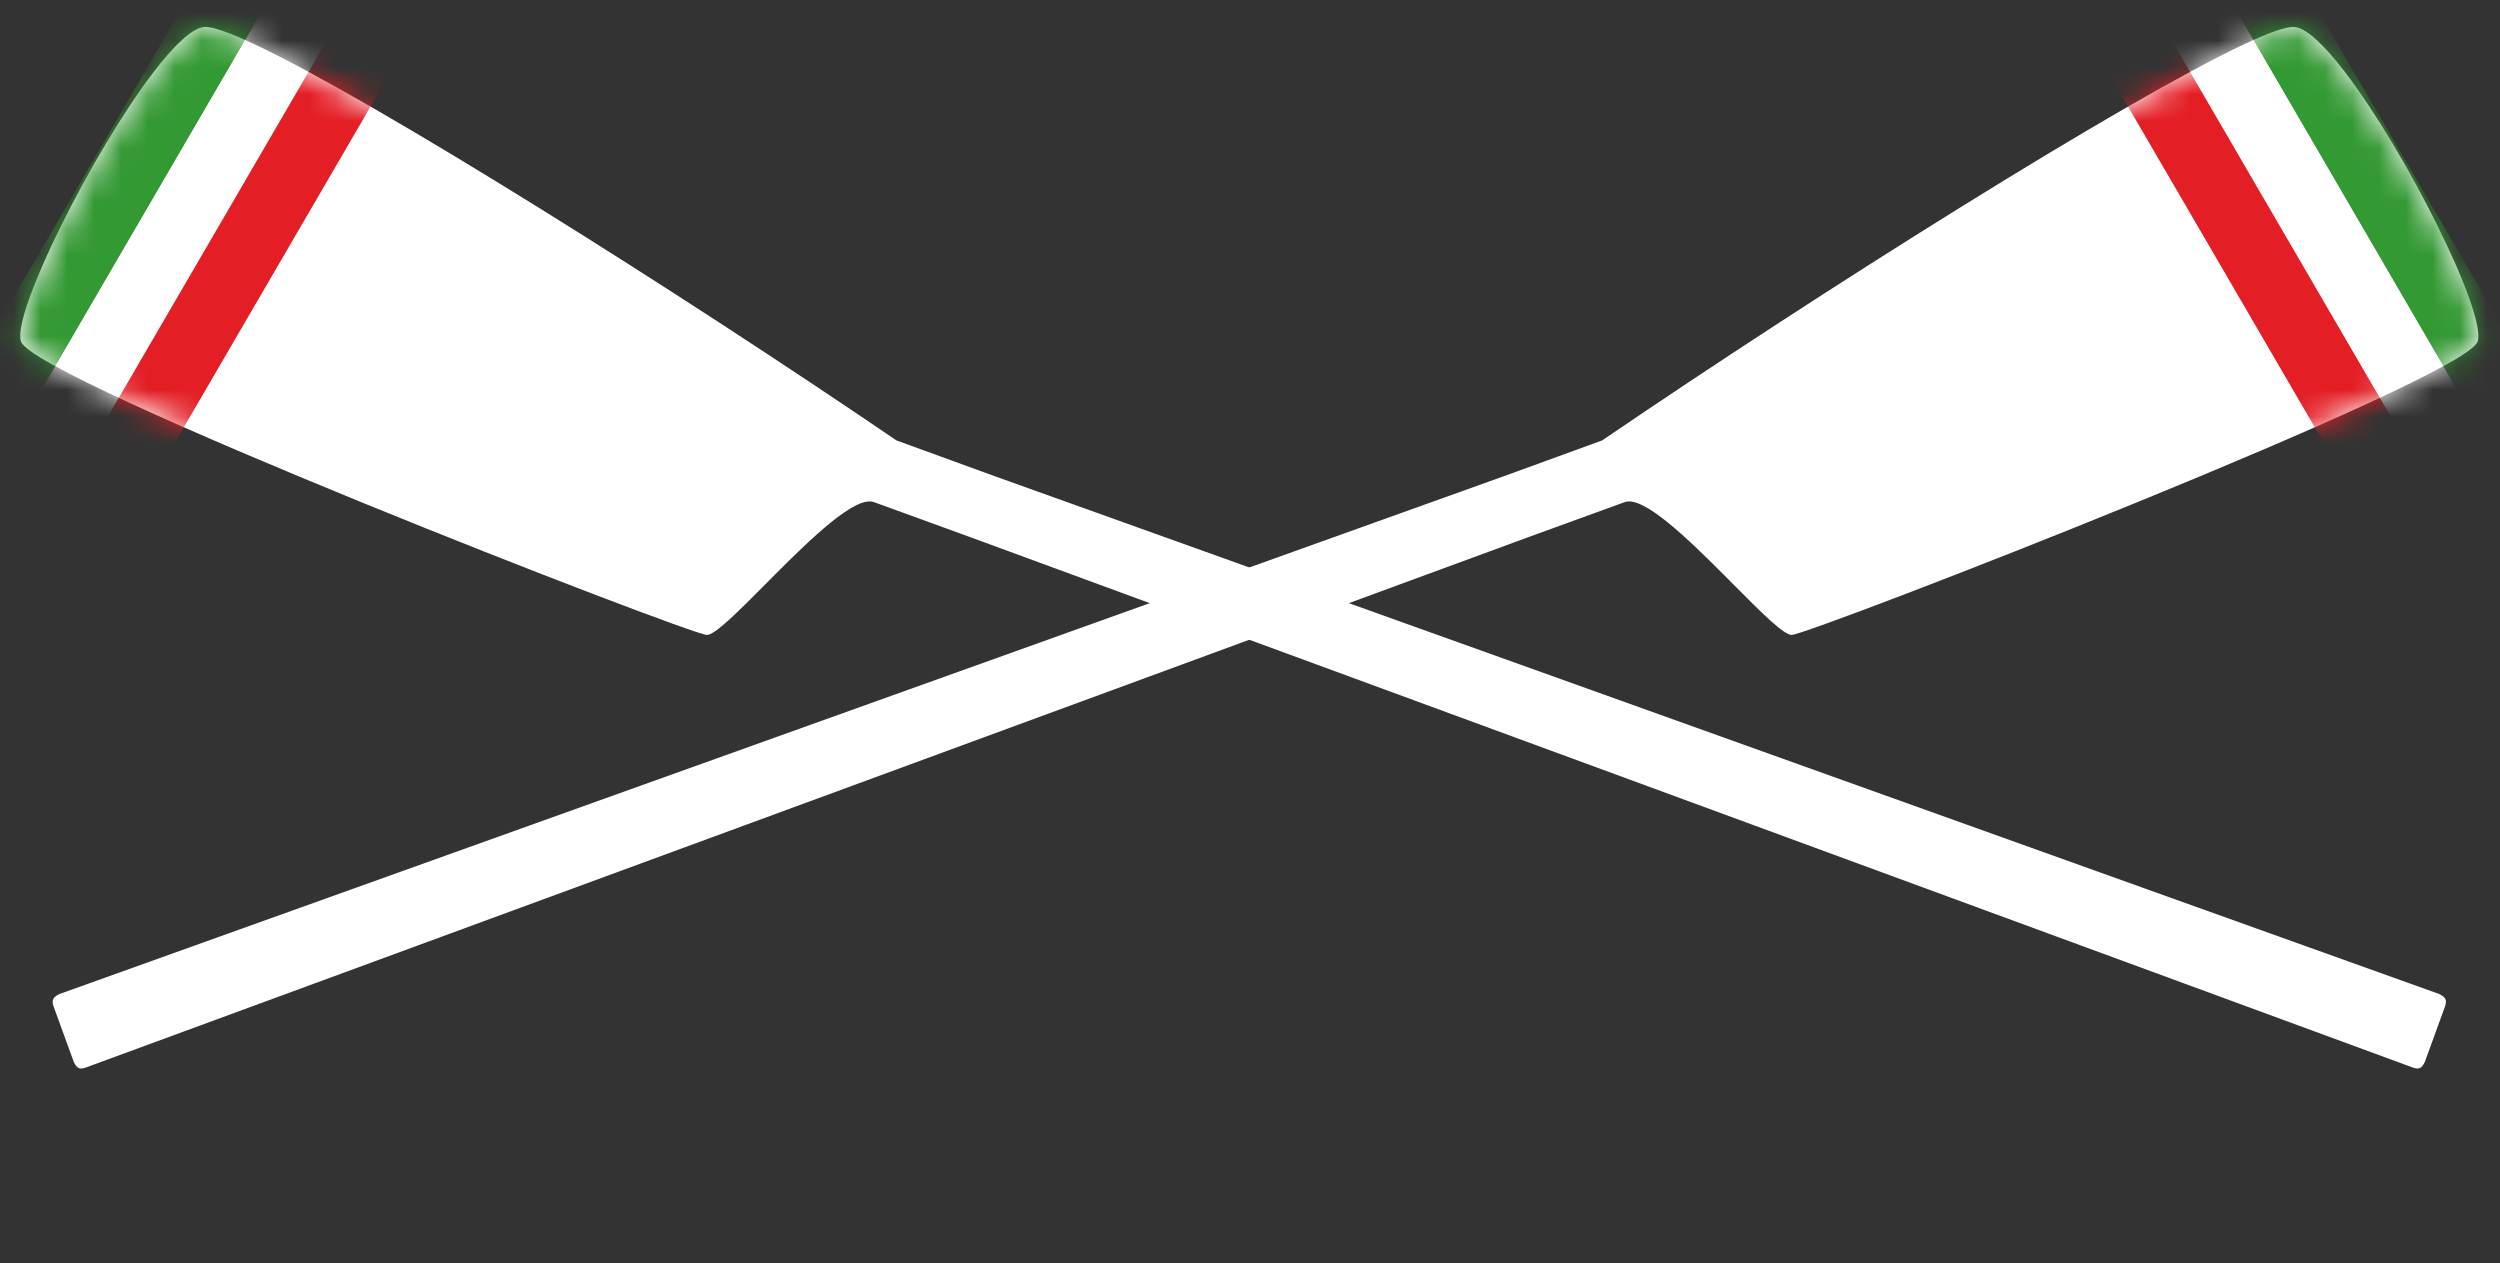
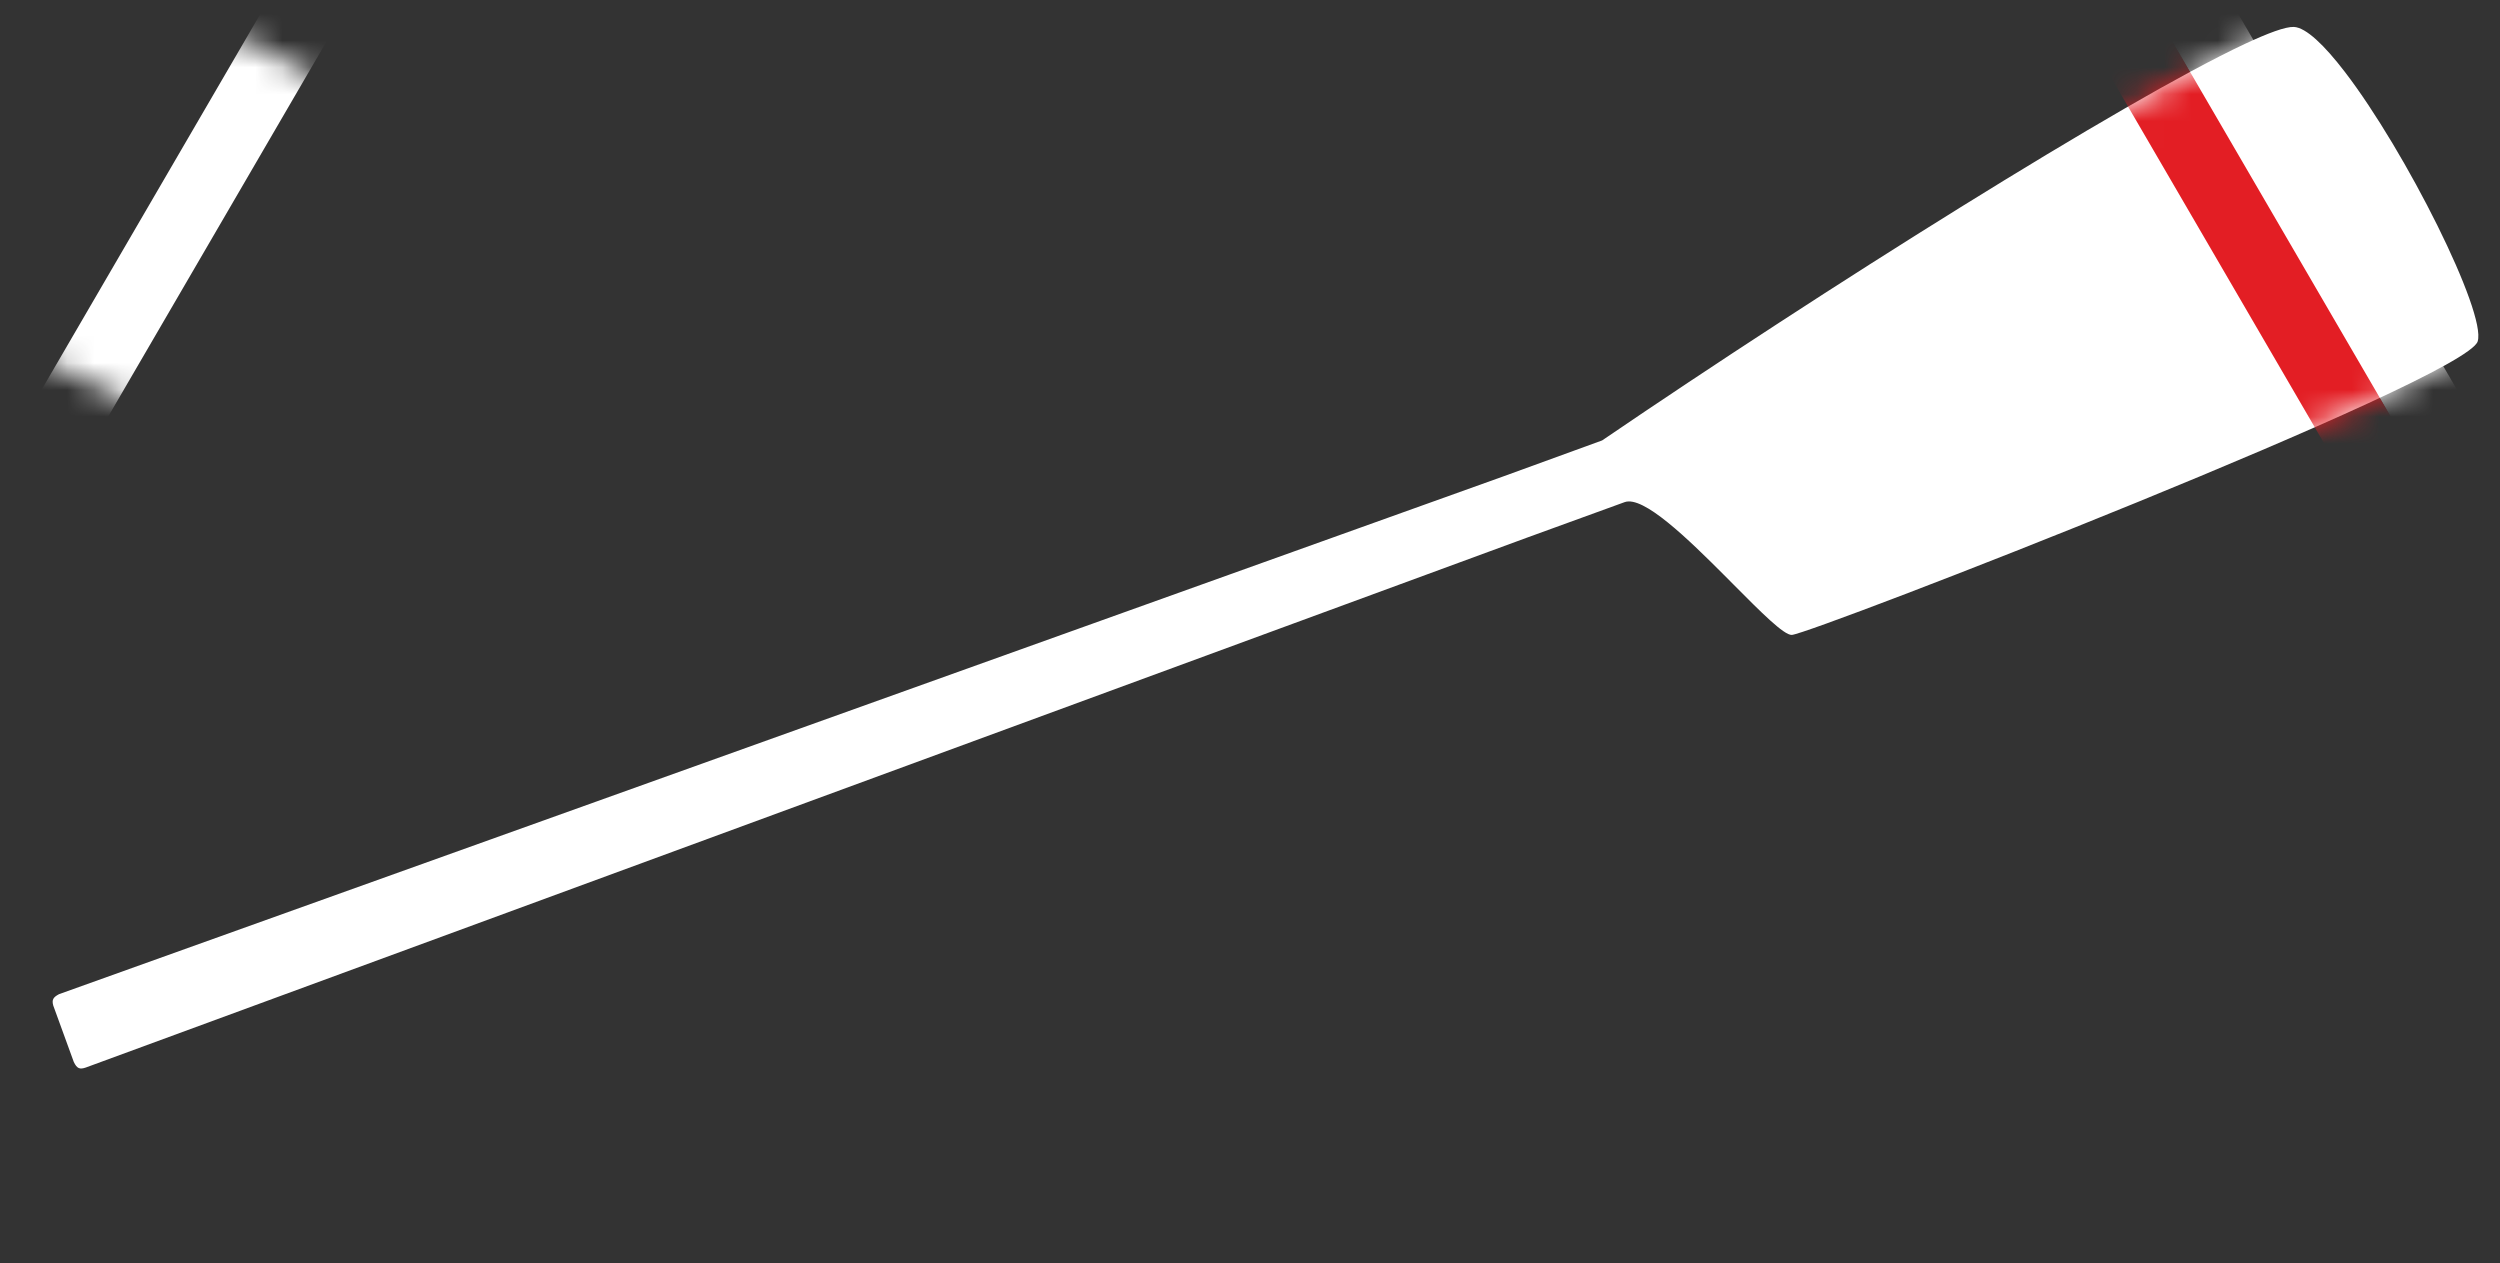
<svg xmlns="http://www.w3.org/2000/svg" width="93" height="47" viewBox="0 0 93 47" fill="none">
  <rect x="0" y="0" width="93" height="47" fill="#333333" stroke="none" />
  <path fill-rule="evenodd" clip-rule="evenodd" d="M2.196 36.983L55.954 17.711L59.599 16.384C67.827 10.779 78.985 3.759 83.502 1.637C83.94 1.432 84.316 1.272 84.62 1.164C84.939 1.051 85.18 0.995 85.333 1.002C85.783 1.024 86.463 1.677 87.223 2.667C89.502 5.635 92.5 11.632 92.17 12.699C91.73 14.122 67.378 23.579 66.656 23.619C66.365 23.635 65.502 22.767 64.493 21.751C64.4 21.657 64.305 21.561 64.209 21.465C62.771 20.022 61.128 18.427 60.435 18.68L56.789 20.006L3.189 39.713C2.967 39.788 2.865 39.755 2.745 39.505L1.981 37.406C1.923 37.193 1.973 37.101 2.196 36.983Z" fill="white" />
  <mask id="mask0_43_482" style="mask-type:alpha" maskUnits="userSpaceOnUse" x="1" y="1" width="92" height="39">
    <path fill-rule="evenodd" clip-rule="evenodd" d="M2.196 36.983L55.954 17.711L59.599 16.384C67.827 10.779 78.985 3.759 83.502 1.637C83.94 1.432 84.316 1.272 84.62 1.164C84.939 1.051 85.18 0.995 85.333 1.002C85.783 1.024 86.463 1.677 87.223 2.667C89.502 5.635 92.5 11.632 92.17 12.699C91.73 14.122 67.378 23.579 66.656 23.619C66.365 23.635 65.502 22.767 64.493 21.751C64.4 21.657 64.305 21.561 64.209 21.465C62.771 20.022 61.128 18.427 60.435 18.68L56.789 20.006L3.189 39.713C2.967 39.788 2.865 39.755 2.745 39.505L1.981 37.406C1.923 37.193 1.973 37.101 2.196 36.983Z" fill="white" />
  </mask>
  <g mask="url(#mask0_43_482)">
-     <rect width="2.644" height="21.764" transform="matrix(0.862 -0.506 0.503 0.864 82.05 -1.545)" fill="#339933" />
    <rect width="2.644" height="21.764" transform="matrix(0.862 -0.506 0.503 0.864 79.778 -0.213)" fill="white" />
    <rect width="2.644" height="21.764" transform="matrix(0.862 -0.506 0.503 0.864 77.507 1.119)" fill="#E31E24" />
  </g>
-   <path fill-rule="evenodd" clip-rule="evenodd" d="M90.752 36.982L36.994 17.711L33.349 16.384C25.121 10.779 13.963 3.759 9.446 1.637C9.008 1.432 8.632 1.272 8.328 1.164C8.009 1.051 7.768 0.995 7.615 1.002C7.165 1.024 6.485 1.677 5.725 2.667C3.446 5.635 0.448 11.632 0.778 12.699C1.219 14.122 25.57 23.579 26.292 23.619C26.583 23.635 27.446 22.766 28.455 21.751C28.549 21.657 28.643 21.561 28.739 21.465C30.177 20.022 31.82 18.427 32.514 18.68L36.159 20.006L89.759 39.713C89.981 39.788 90.083 39.755 90.203 39.505L90.967 37.406C91.025 37.193 90.975 37.101 90.752 36.982Z" fill="white" />
  <mask id="mask1_43_482" style="mask-type:alpha" maskUnits="userSpaceOnUse" x="0" y="1" width="91" height="39">
    <path fill-rule="evenodd" clip-rule="evenodd" d="M90.752 36.982L36.994 17.711L33.349 16.384C25.121 10.779 13.963 3.759 9.446 1.637C9.008 1.432 8.632 1.272 8.328 1.164C8.009 1.051 7.768 0.995 7.615 1.002C7.165 1.024 6.485 1.677 5.725 2.667C3.446 5.635 0.448 11.632 0.778 12.699C1.219 14.122 25.57 23.579 26.292 23.619C26.583 23.635 27.446 22.766 28.455 21.751C28.549 21.657 28.643 21.561 28.739 21.465C30.177 20.022 31.82 18.427 32.514 18.68L36.159 20.006L89.759 39.713C89.981 39.788 90.083 39.755 90.203 39.505L90.967 37.406C91.025 37.193 90.975 37.101 90.752 36.982Z" fill="white" />
  </mask>
  <g mask="url(#mask1_43_482)">
-     <rect width="2.644" height="21.764" transform="matrix(-0.862 -0.506 -0.503 0.864 10.898 -1.545)" fill="#339933" />
    <rect width="2.644" height="21.764" transform="matrix(-0.862 -0.506 -0.503 0.864 13.17 -0.213)" fill="white" />
-     <rect width="2.644" height="21.764" transform="matrix(-0.862 -0.506 -0.503 0.864 15.441 1.119)" fill="#E31E24" />
  </g>
</svg>